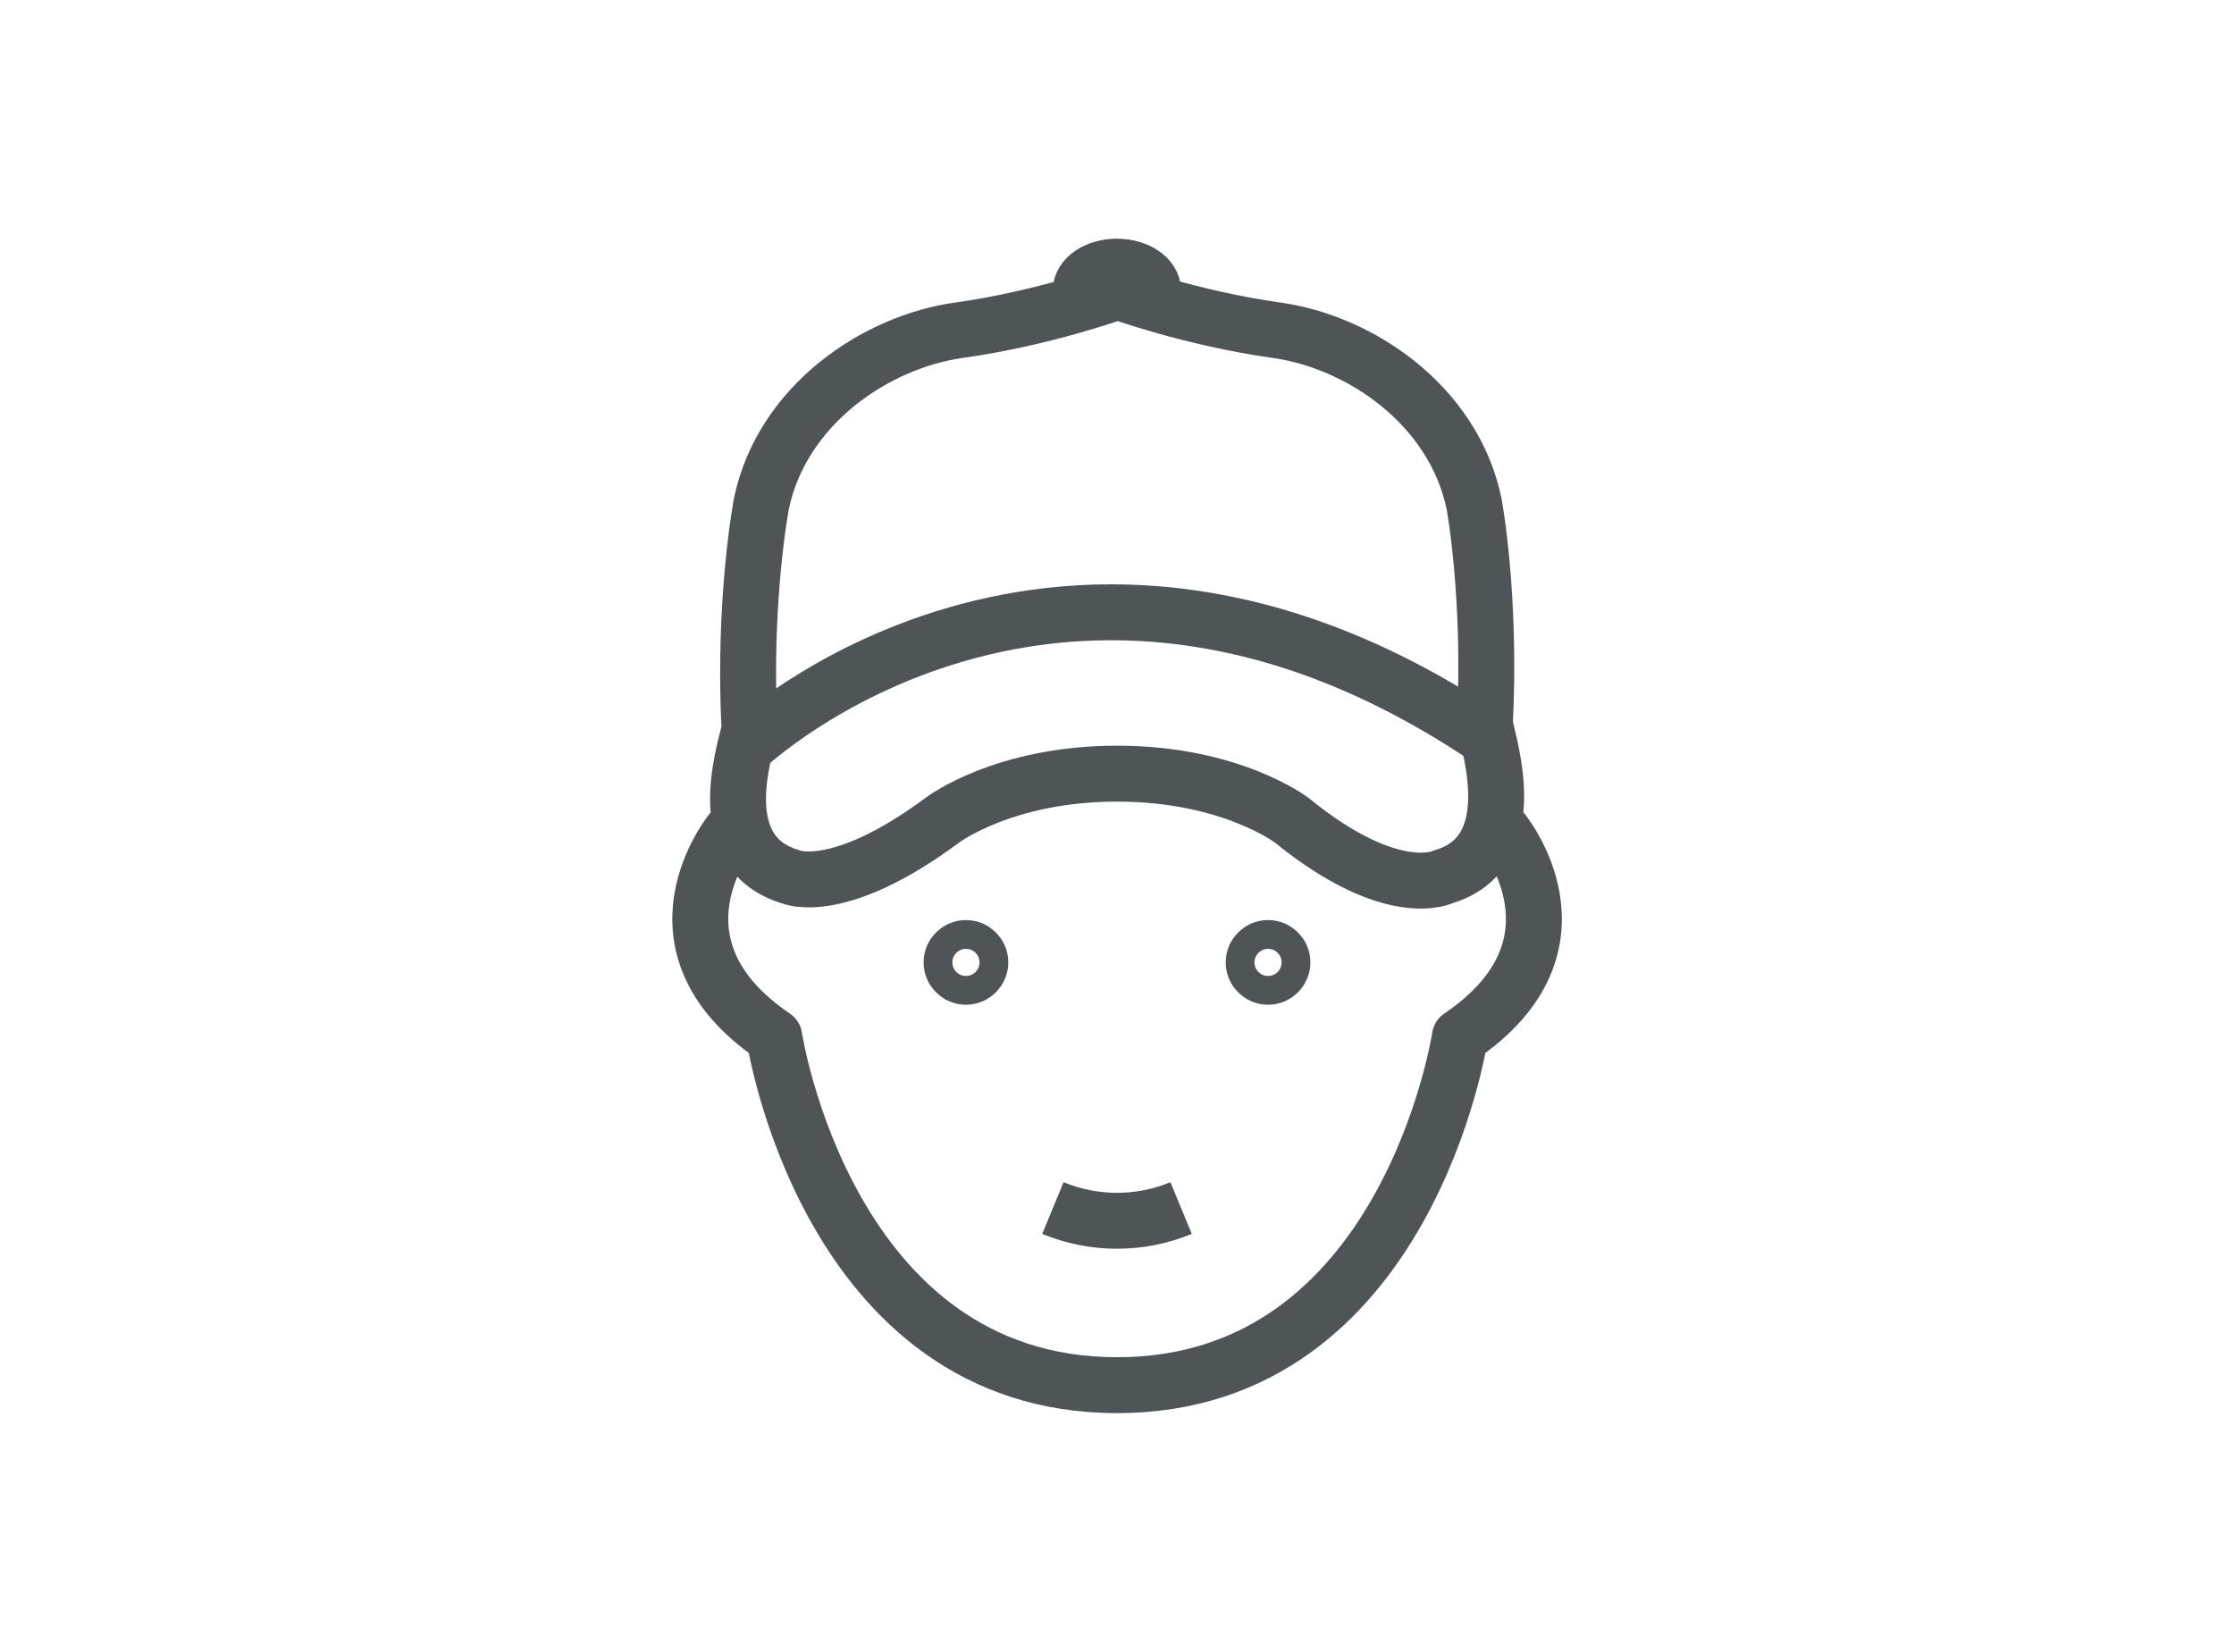
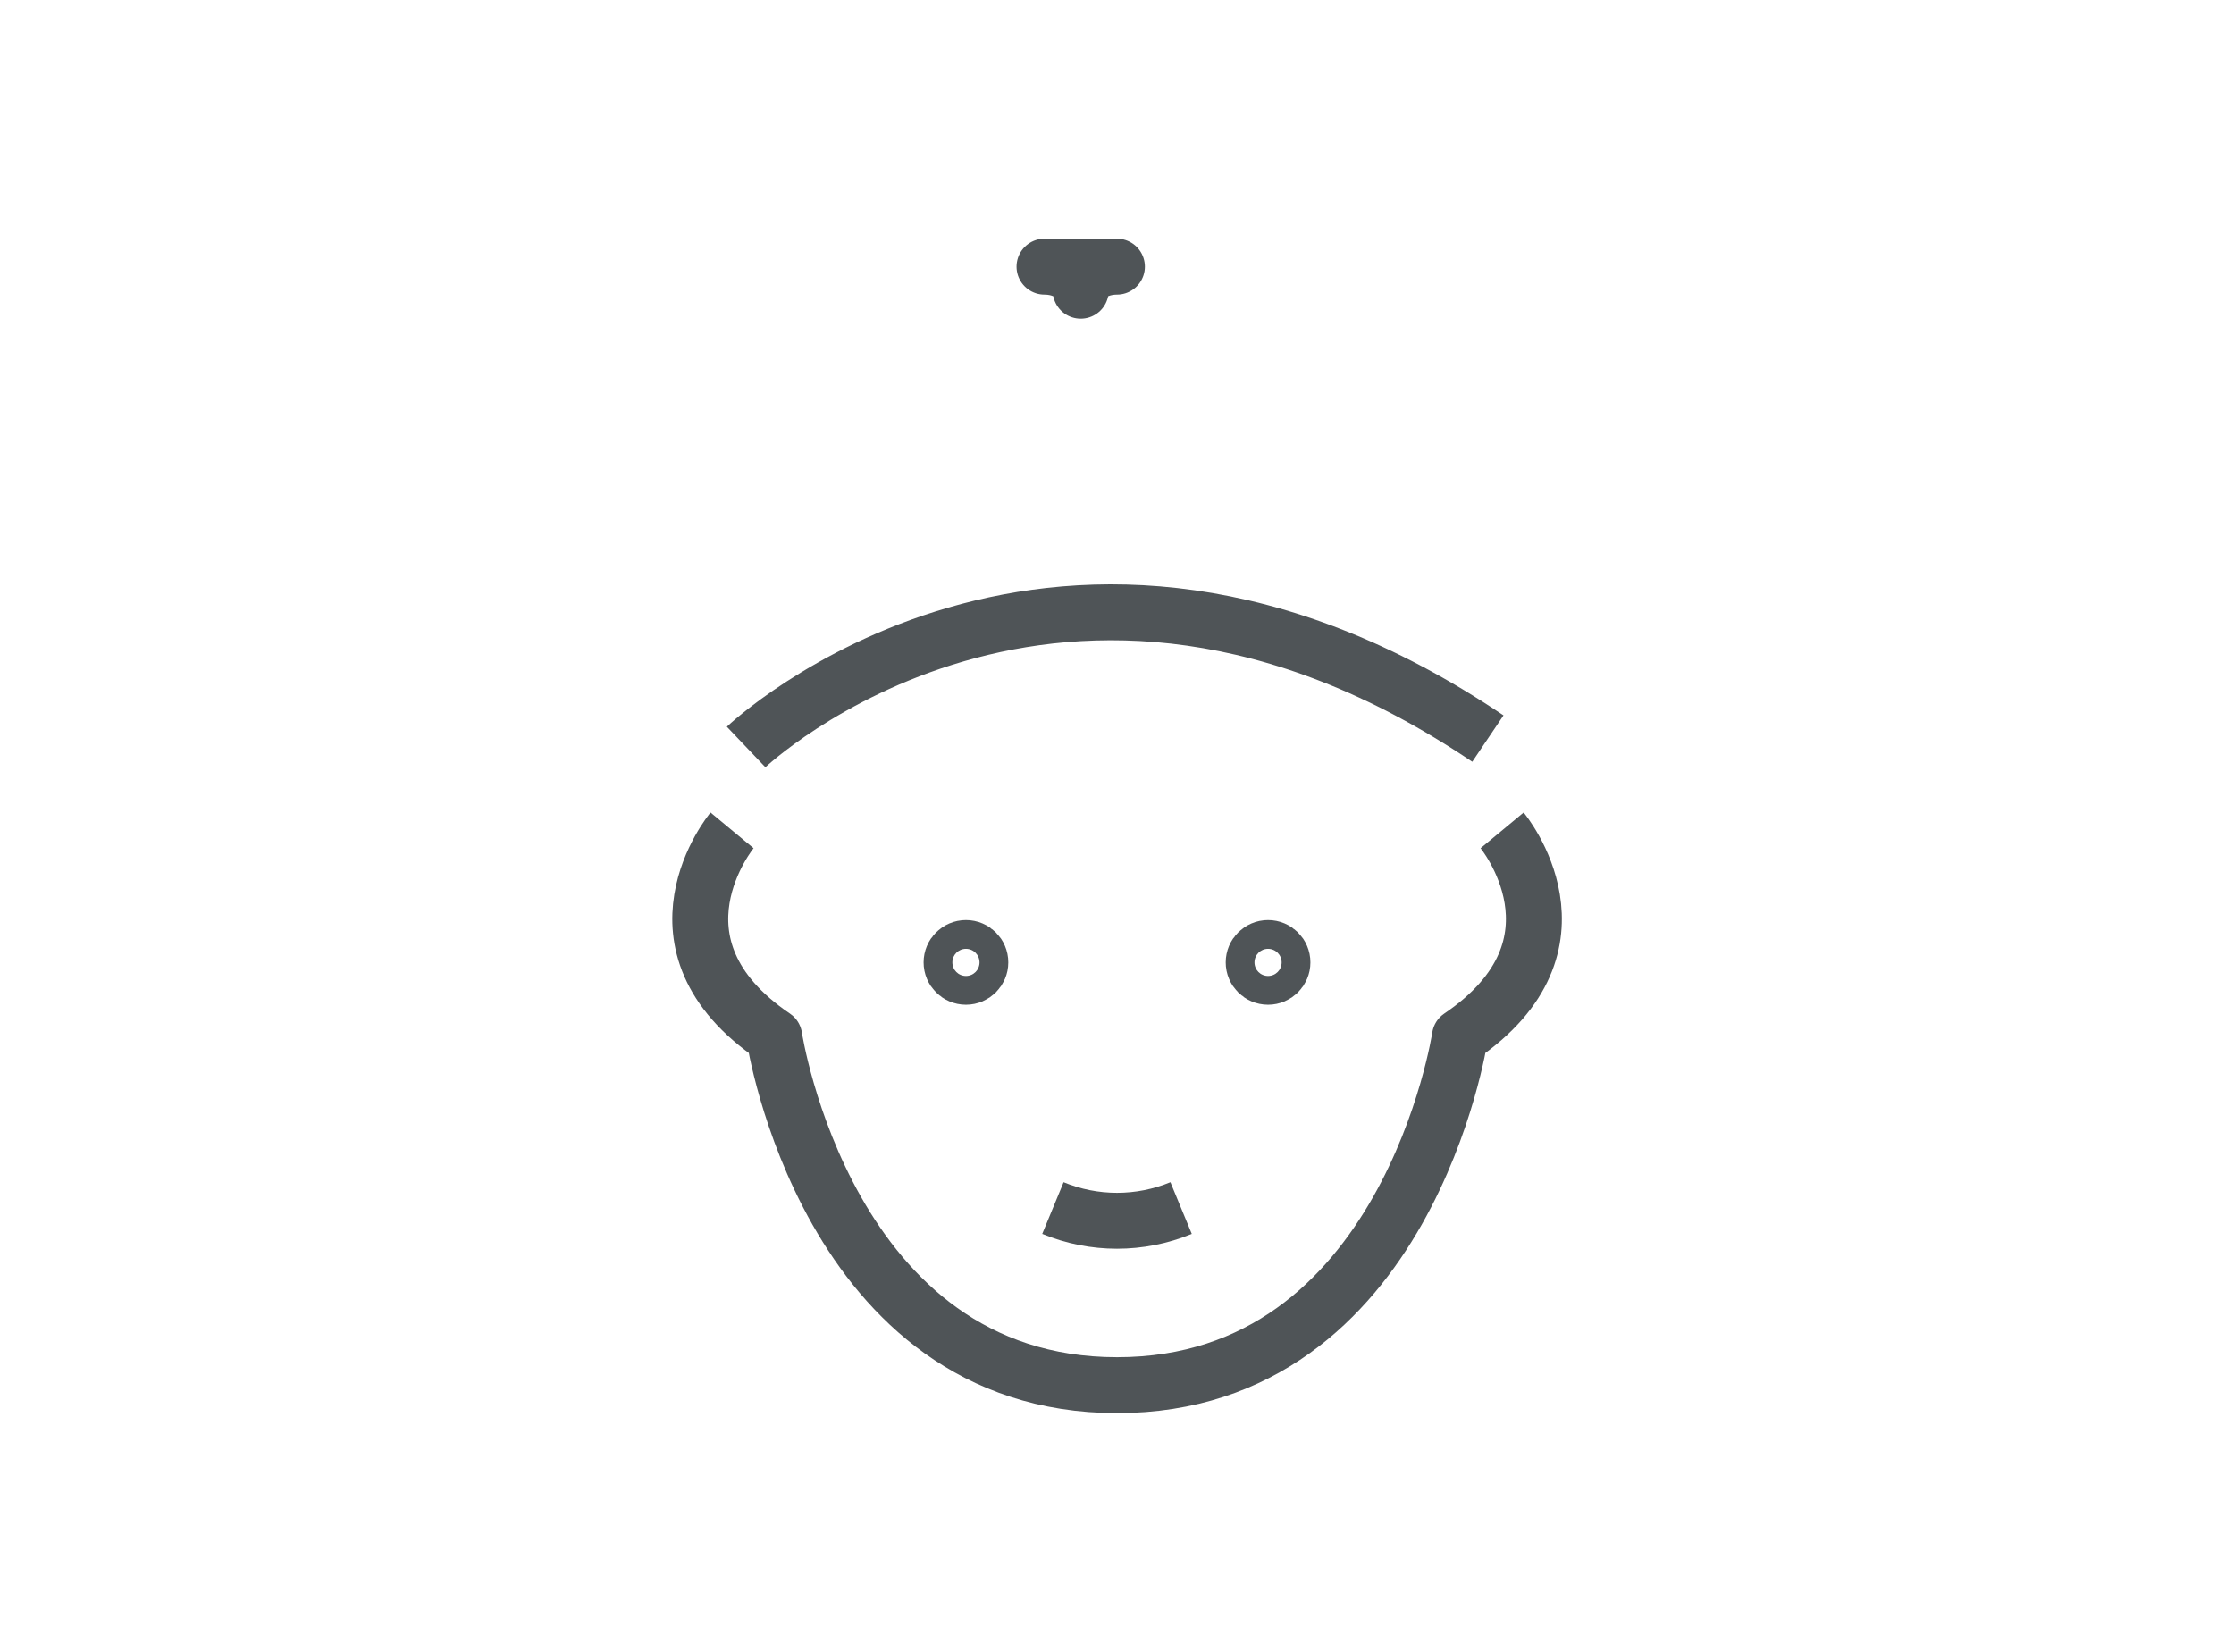
<svg xmlns="http://www.w3.org/2000/svg" id="a" viewBox="0 0 138.21 102.21">
  <defs>
    <style>.b{fill:none;stroke:#4f5457;stroke-linejoin:round;stroke-width:3.46px;}</style>
  </defs>
-   <path class="b" d="m91.86,44.86c.41-7.99-.67-13.72-.67-13.72-1.3-6.13-7.1-10-12.24-10.71-5.23-.73-9.8-2.39-9.8-2.39,0,0-4.57,1.66-9.8,2.39-5.14.71-10.94,4.59-12.24,10.71,0,0-1.15,5.99-.74,13.98-.3,1.42-2.43,7.66,2.54,9.13,0,0,2.9,1.32,9.39-3.5,0,0,3.78-2.88,10.81-2.88s10.8,2.88,10.8,2.88c6.28,5.11,9.39,3.5,9.39,3.5,4.97-1.47,2.86-7.98,2.57-9.39Z" />
  <path class="b" d="m46.16,46.22s19.36-18.4,45.89-.52" />
-   <path class="b" d="m69.1,16.5c-1.24,0-2.24.67-2.24,1.49h4.48c0-.82-1-1.49-2.24-1.49Z" />
+   <path class="b" d="m69.1,16.5c-1.24,0-2.24.67-2.24,1.49c0-.82-1-1.49-2.24-1.49Z" />
  <path class="b" d="m65.14,74.75c2.54,1.05,5.39,1.05,7.93,0" />
  <g>
    <path class="b" d="m60.65,59.55c0,.49-.4.89-.89.89s-.89-.4-.89-.89.4-.89.89-.89.89.4.89.89Z" />
    <path class="b" d="m79.34,59.55c0,.49-.4.89-.89.89s-.89-.4-.89-.89.4-.89.89-.89.89.4.89.89Z" />
  </g>
  <path class="b" d="m45.29,51.38s-5.84,7.04,2.61,12.77c0,0,3.26,21.56,21.21,21.56s21.21-21.56,21.21-21.56c8.45-5.73,2.61-12.77,2.61-12.77" />
</svg>